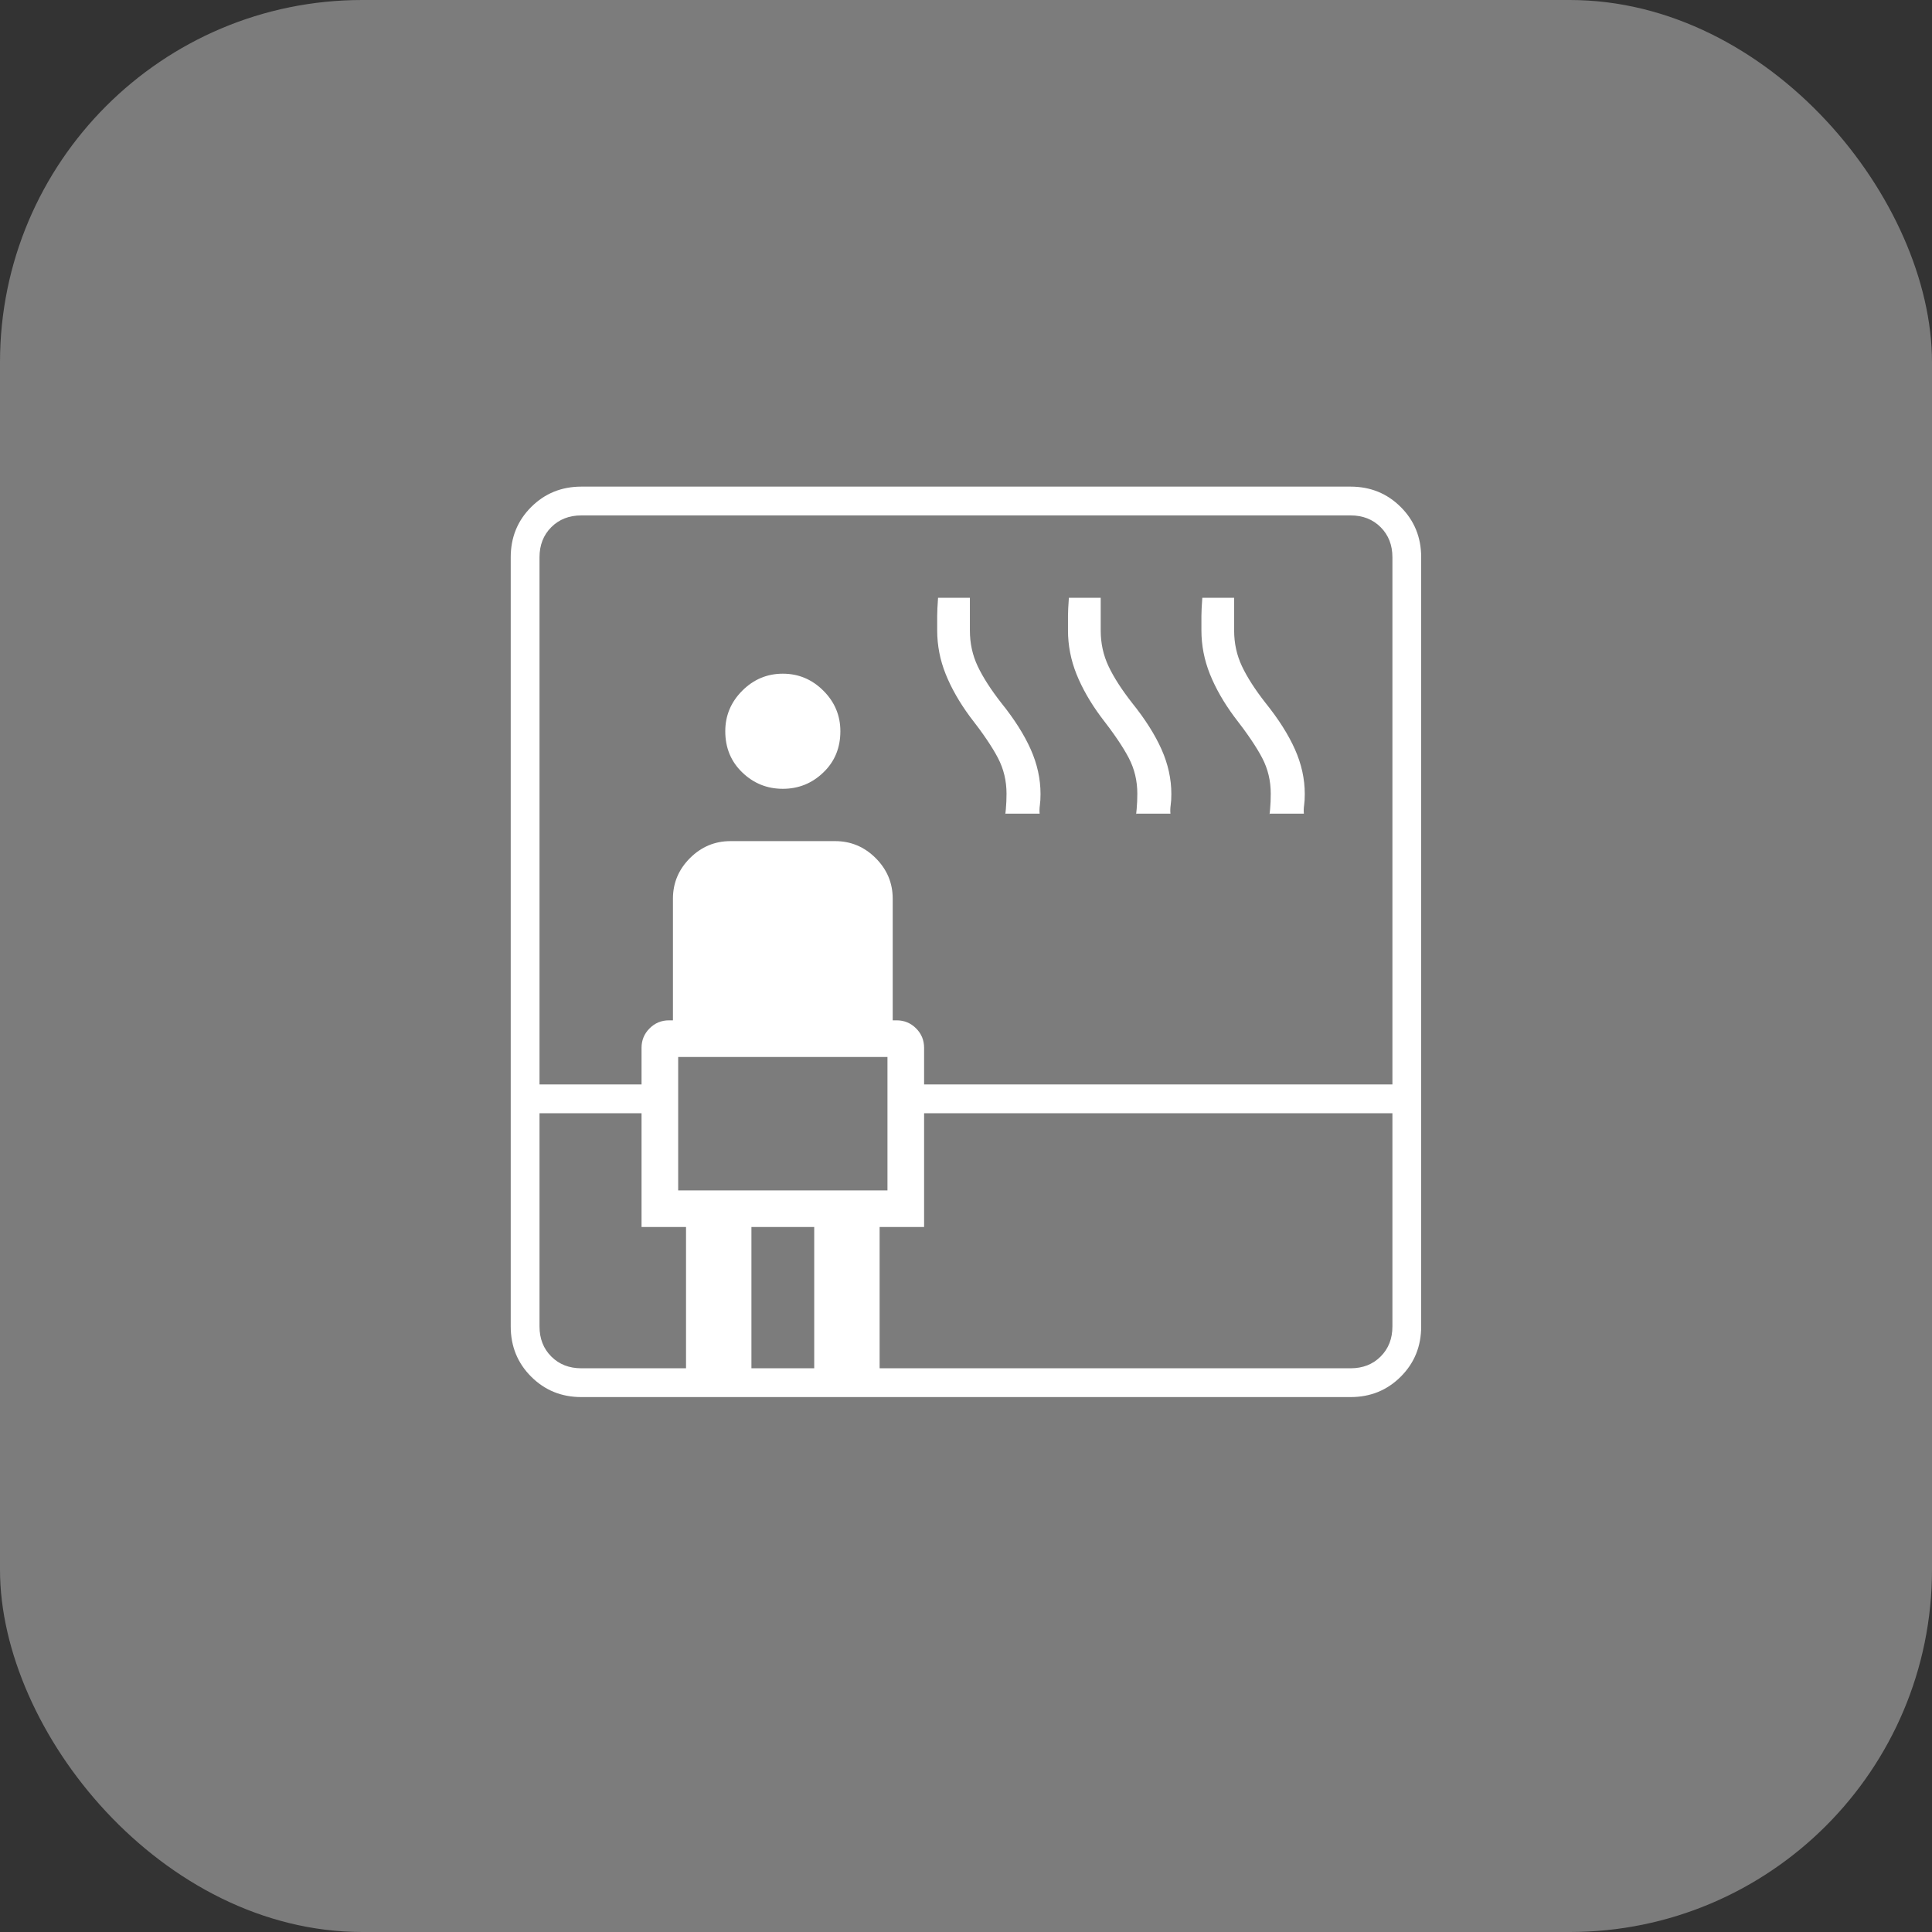
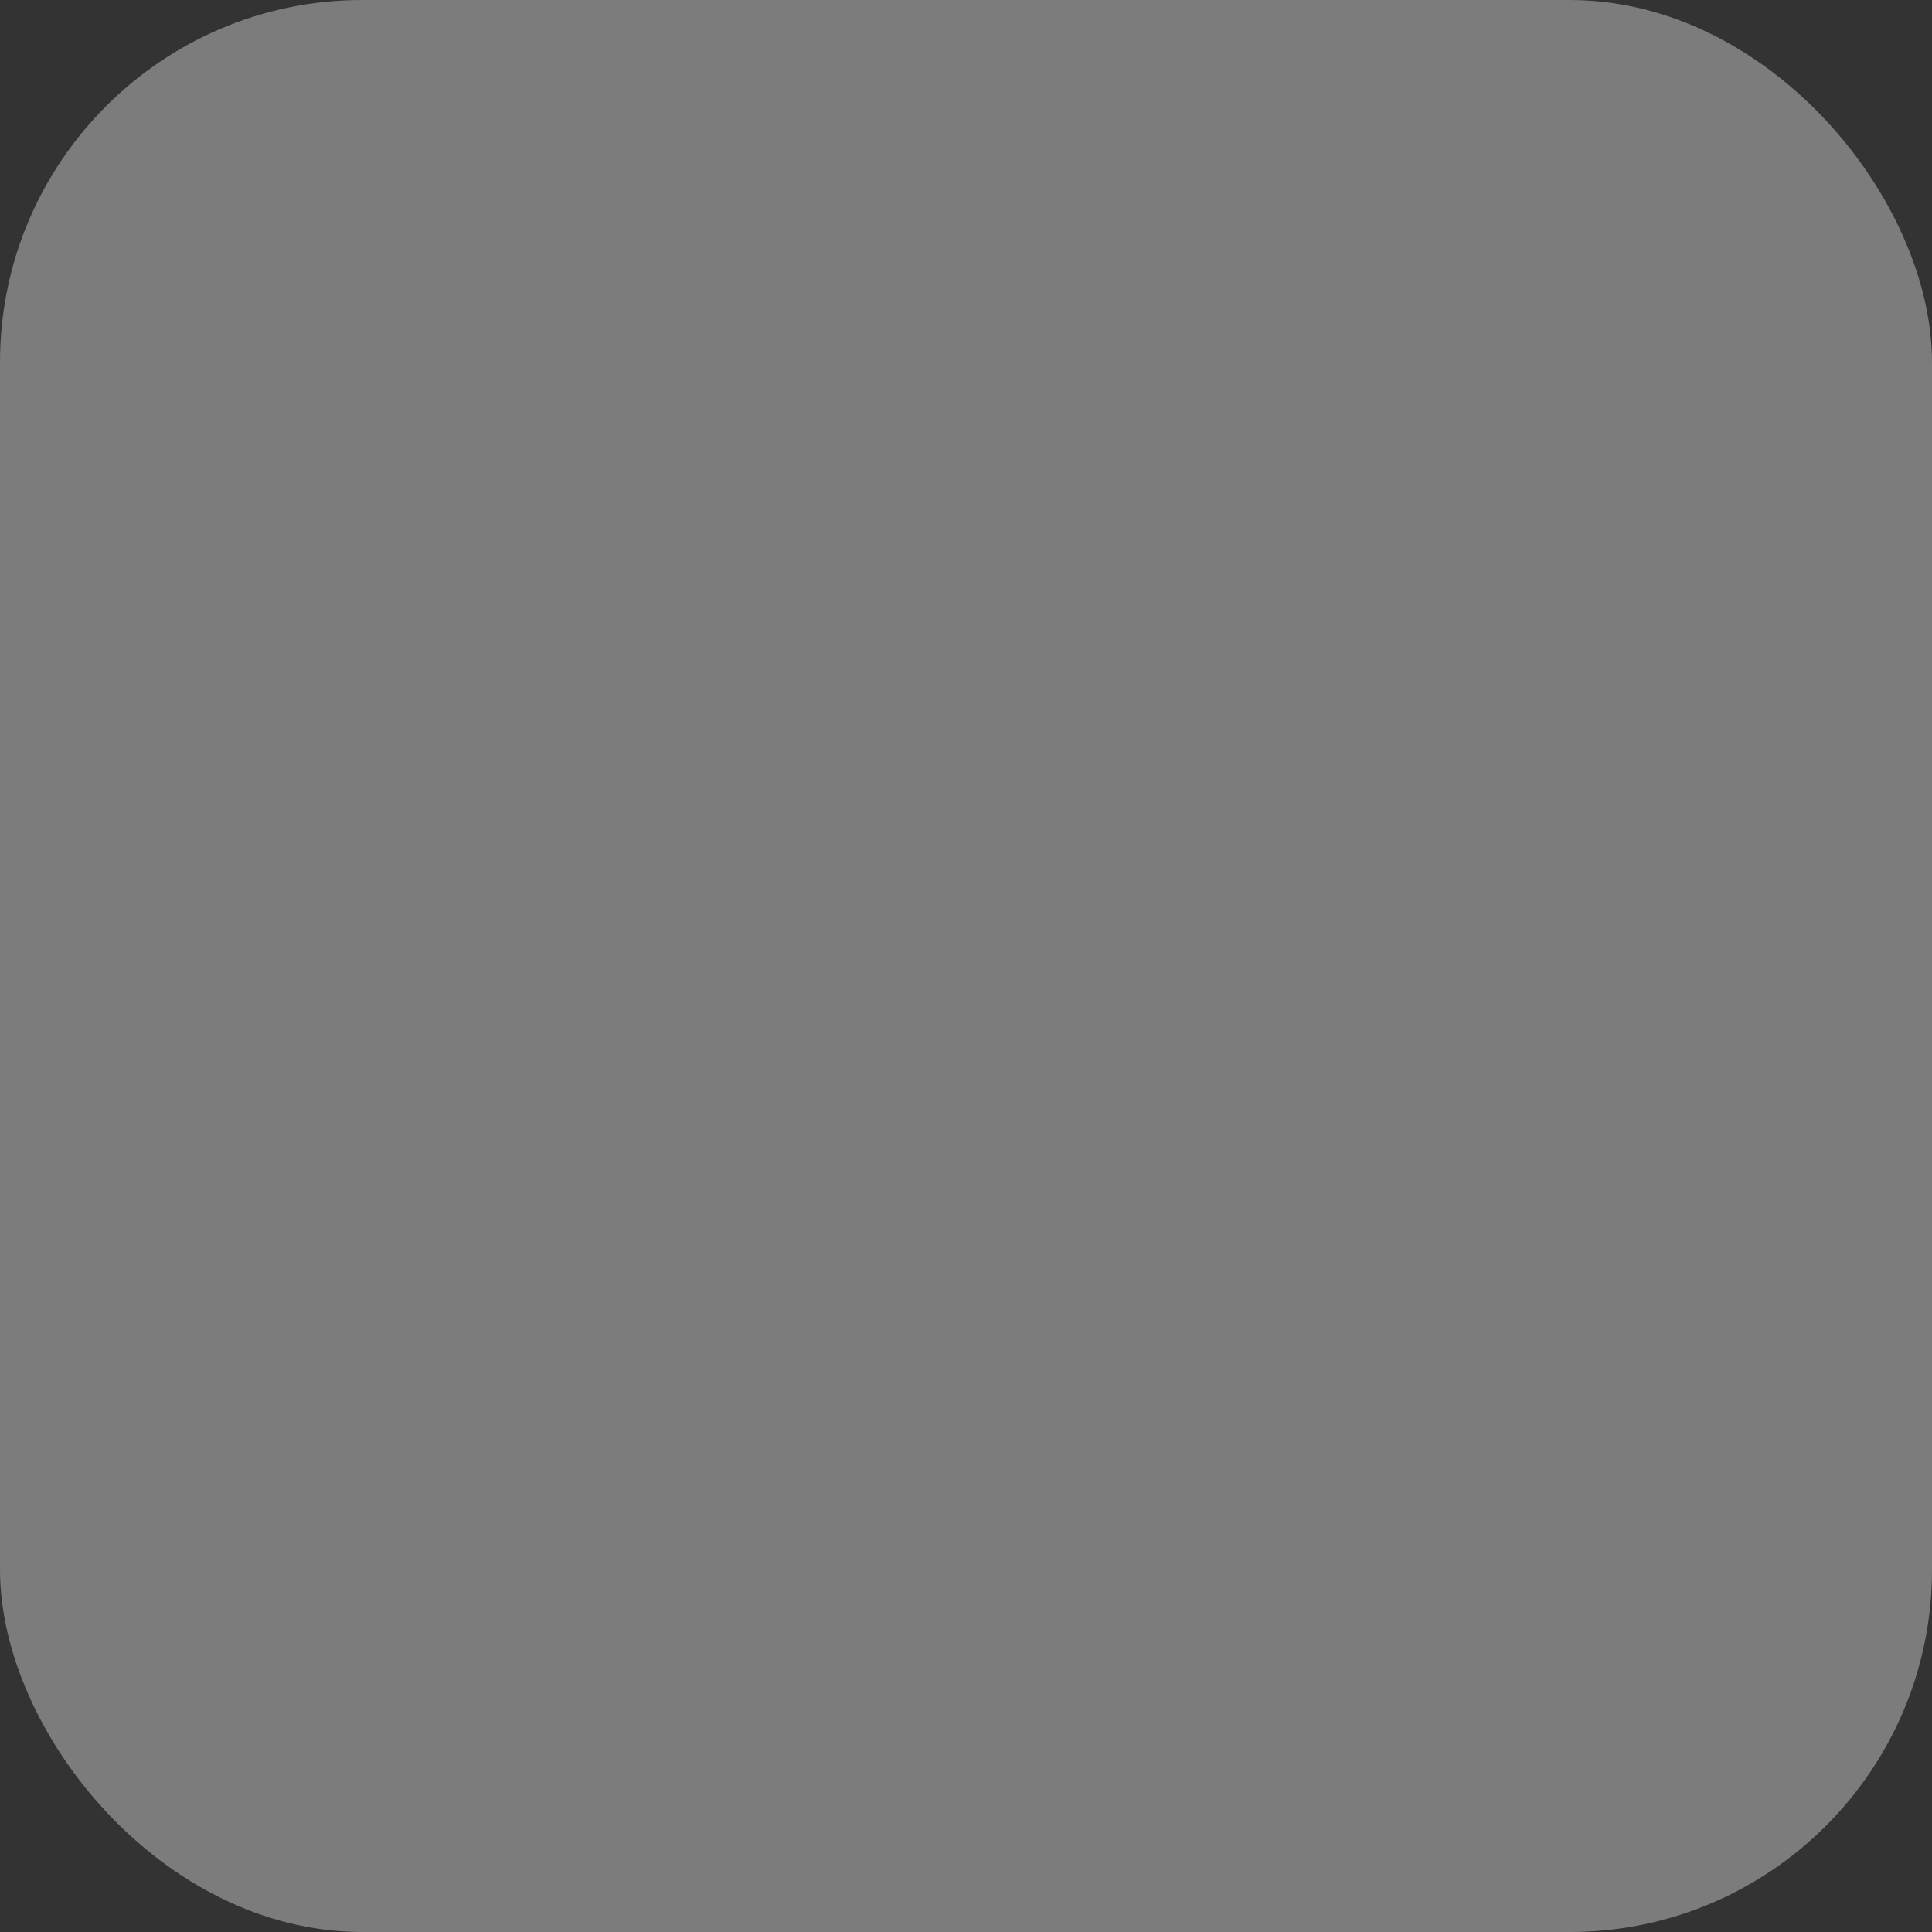
<svg xmlns="http://www.w3.org/2000/svg" width="80" height="80" viewBox="0 0 80 80" fill="none">
  <rect x="0" y="0" width="80" height="80" fill="#333333" stroke="none" />
  <rect width="80" height="80" rx="15" fill="#7C7C7C" />
-   <path d="M24.073 57.85C23.251 57.85 22.558 57.568 21.994 57.004C21.43 56.441 21.148 55.747 21.148 54.925V23.075C21.148 22.253 21.43 21.559 21.994 20.996C22.558 20.432 23.251 20.15 24.073 20.15H55.923C56.746 20.15 57.439 20.432 58.003 20.996C58.567 21.559 58.848 22.253 58.848 23.075V54.925C58.848 55.747 58.567 56.441 58.003 57.004C57.439 57.568 56.746 57.85 55.923 57.85H24.073ZM22.34 46.096V54.925C22.34 55.431 22.503 55.846 22.828 56.171C23.153 56.496 23.568 56.658 24.073 56.658H28.407V50.808H26.565V46.096H22.34ZM22.34 44.904H26.565V43.388C26.565 43.072 26.676 42.804 26.898 42.583C27.119 42.361 27.387 42.25 27.703 42.25H27.865V37.212C27.865 36.562 28.1 36.003 28.569 35.533C29.039 35.064 29.598 34.829 30.248 34.829H34.582C35.232 34.829 35.791 35.064 36.261 35.533C36.73 36.003 36.965 36.562 36.965 37.212V42.25H37.128C37.443 42.25 37.711 42.361 37.933 42.583C38.154 42.804 38.265 43.072 38.265 43.388V44.904H57.657V23.075C57.657 22.569 57.494 22.154 57.169 21.829C56.844 21.504 56.429 21.342 55.923 21.342H24.073C23.568 21.342 23.153 21.504 22.828 21.829C22.503 22.154 22.34 22.569 22.34 23.075V44.904ZM28.082 49.292H36.748V43.767H28.082V49.292ZM32.415 32.663C31.765 32.663 31.205 32.437 30.736 31.985C30.267 31.534 30.032 30.965 30.032 30.279C30.032 29.629 30.267 29.069 30.736 28.6C31.205 28.131 31.765 27.896 32.415 27.896C33.065 27.896 33.625 28.131 34.094 28.6C34.564 29.069 34.798 29.629 34.798 30.279C34.798 30.965 34.564 31.534 34.094 31.985C33.625 32.437 33.065 32.663 32.415 32.663ZM31.115 56.658H33.715V50.808H31.115V56.658ZM36.423 56.658H55.923C56.429 56.658 56.844 56.496 57.169 56.171C57.494 55.846 57.657 55.431 57.657 54.925V46.096H38.265V50.808H36.423V56.658ZM41.623 33.692C41.623 33.764 41.633 33.699 41.651 33.497C41.669 33.295 41.678 33.084 41.678 32.864C41.678 32.332 41.56 31.841 41.325 31.39C41.091 30.938 40.703 30.365 40.161 29.671C39.728 29.084 39.394 28.498 39.159 27.914C38.924 27.329 38.807 26.725 38.807 26.101V25.506C38.807 25.33 38.819 25.079 38.843 24.754H40.161V26.108C40.161 26.639 40.269 27.132 40.486 27.59C40.703 28.047 41.028 28.552 41.461 29.107C42.003 29.78 42.409 30.421 42.68 31.029C42.95 31.637 43.086 32.254 43.086 32.879C43.086 33.06 43.077 33.213 43.059 33.34C43.041 33.466 43.038 33.583 43.049 33.692H41.623ZM47.04 33.692C47.04 33.764 47.049 33.699 47.067 33.497C47.085 33.295 47.094 33.084 47.094 32.864C47.094 32.332 46.977 31.841 46.742 31.39C46.508 30.938 46.119 30.365 45.578 29.671C45.144 29.084 44.81 28.498 44.575 27.914C44.341 27.329 44.223 26.725 44.223 26.101V25.506C44.223 25.33 44.236 25.079 44.26 24.754H45.578V26.108C45.578 26.639 45.686 27.132 45.903 27.59C46.119 28.047 46.444 28.552 46.878 29.107C47.419 29.78 47.825 30.421 48.096 31.029C48.367 31.637 48.503 32.254 48.503 32.879C48.503 33.06 48.494 33.213 48.475 33.34C48.458 33.466 48.454 33.583 48.466 33.692H47.04ZM52.565 33.692C52.565 33.764 52.574 33.702 52.592 33.507C52.61 33.311 52.619 33.096 52.619 32.864C52.619 32.332 52.502 31.841 52.267 31.39C52.032 30.938 51.644 30.365 51.103 29.671C50.669 29.084 50.335 28.498 50.1 27.914C49.866 27.329 49.748 26.725 49.748 26.101V25.506C49.748 25.33 49.761 25.079 49.785 24.754H51.103V26.108C51.103 26.639 51.211 27.132 51.428 27.59C51.644 28.047 51.969 28.552 52.403 29.107C52.944 29.78 53.35 30.421 53.621 31.029C53.892 31.637 54.028 32.254 54.028 32.879C54.028 33.06 54.019 33.213 54.001 33.34C53.983 33.466 53.979 33.583 53.991 33.692H52.565Z" fill="white" />
</svg>